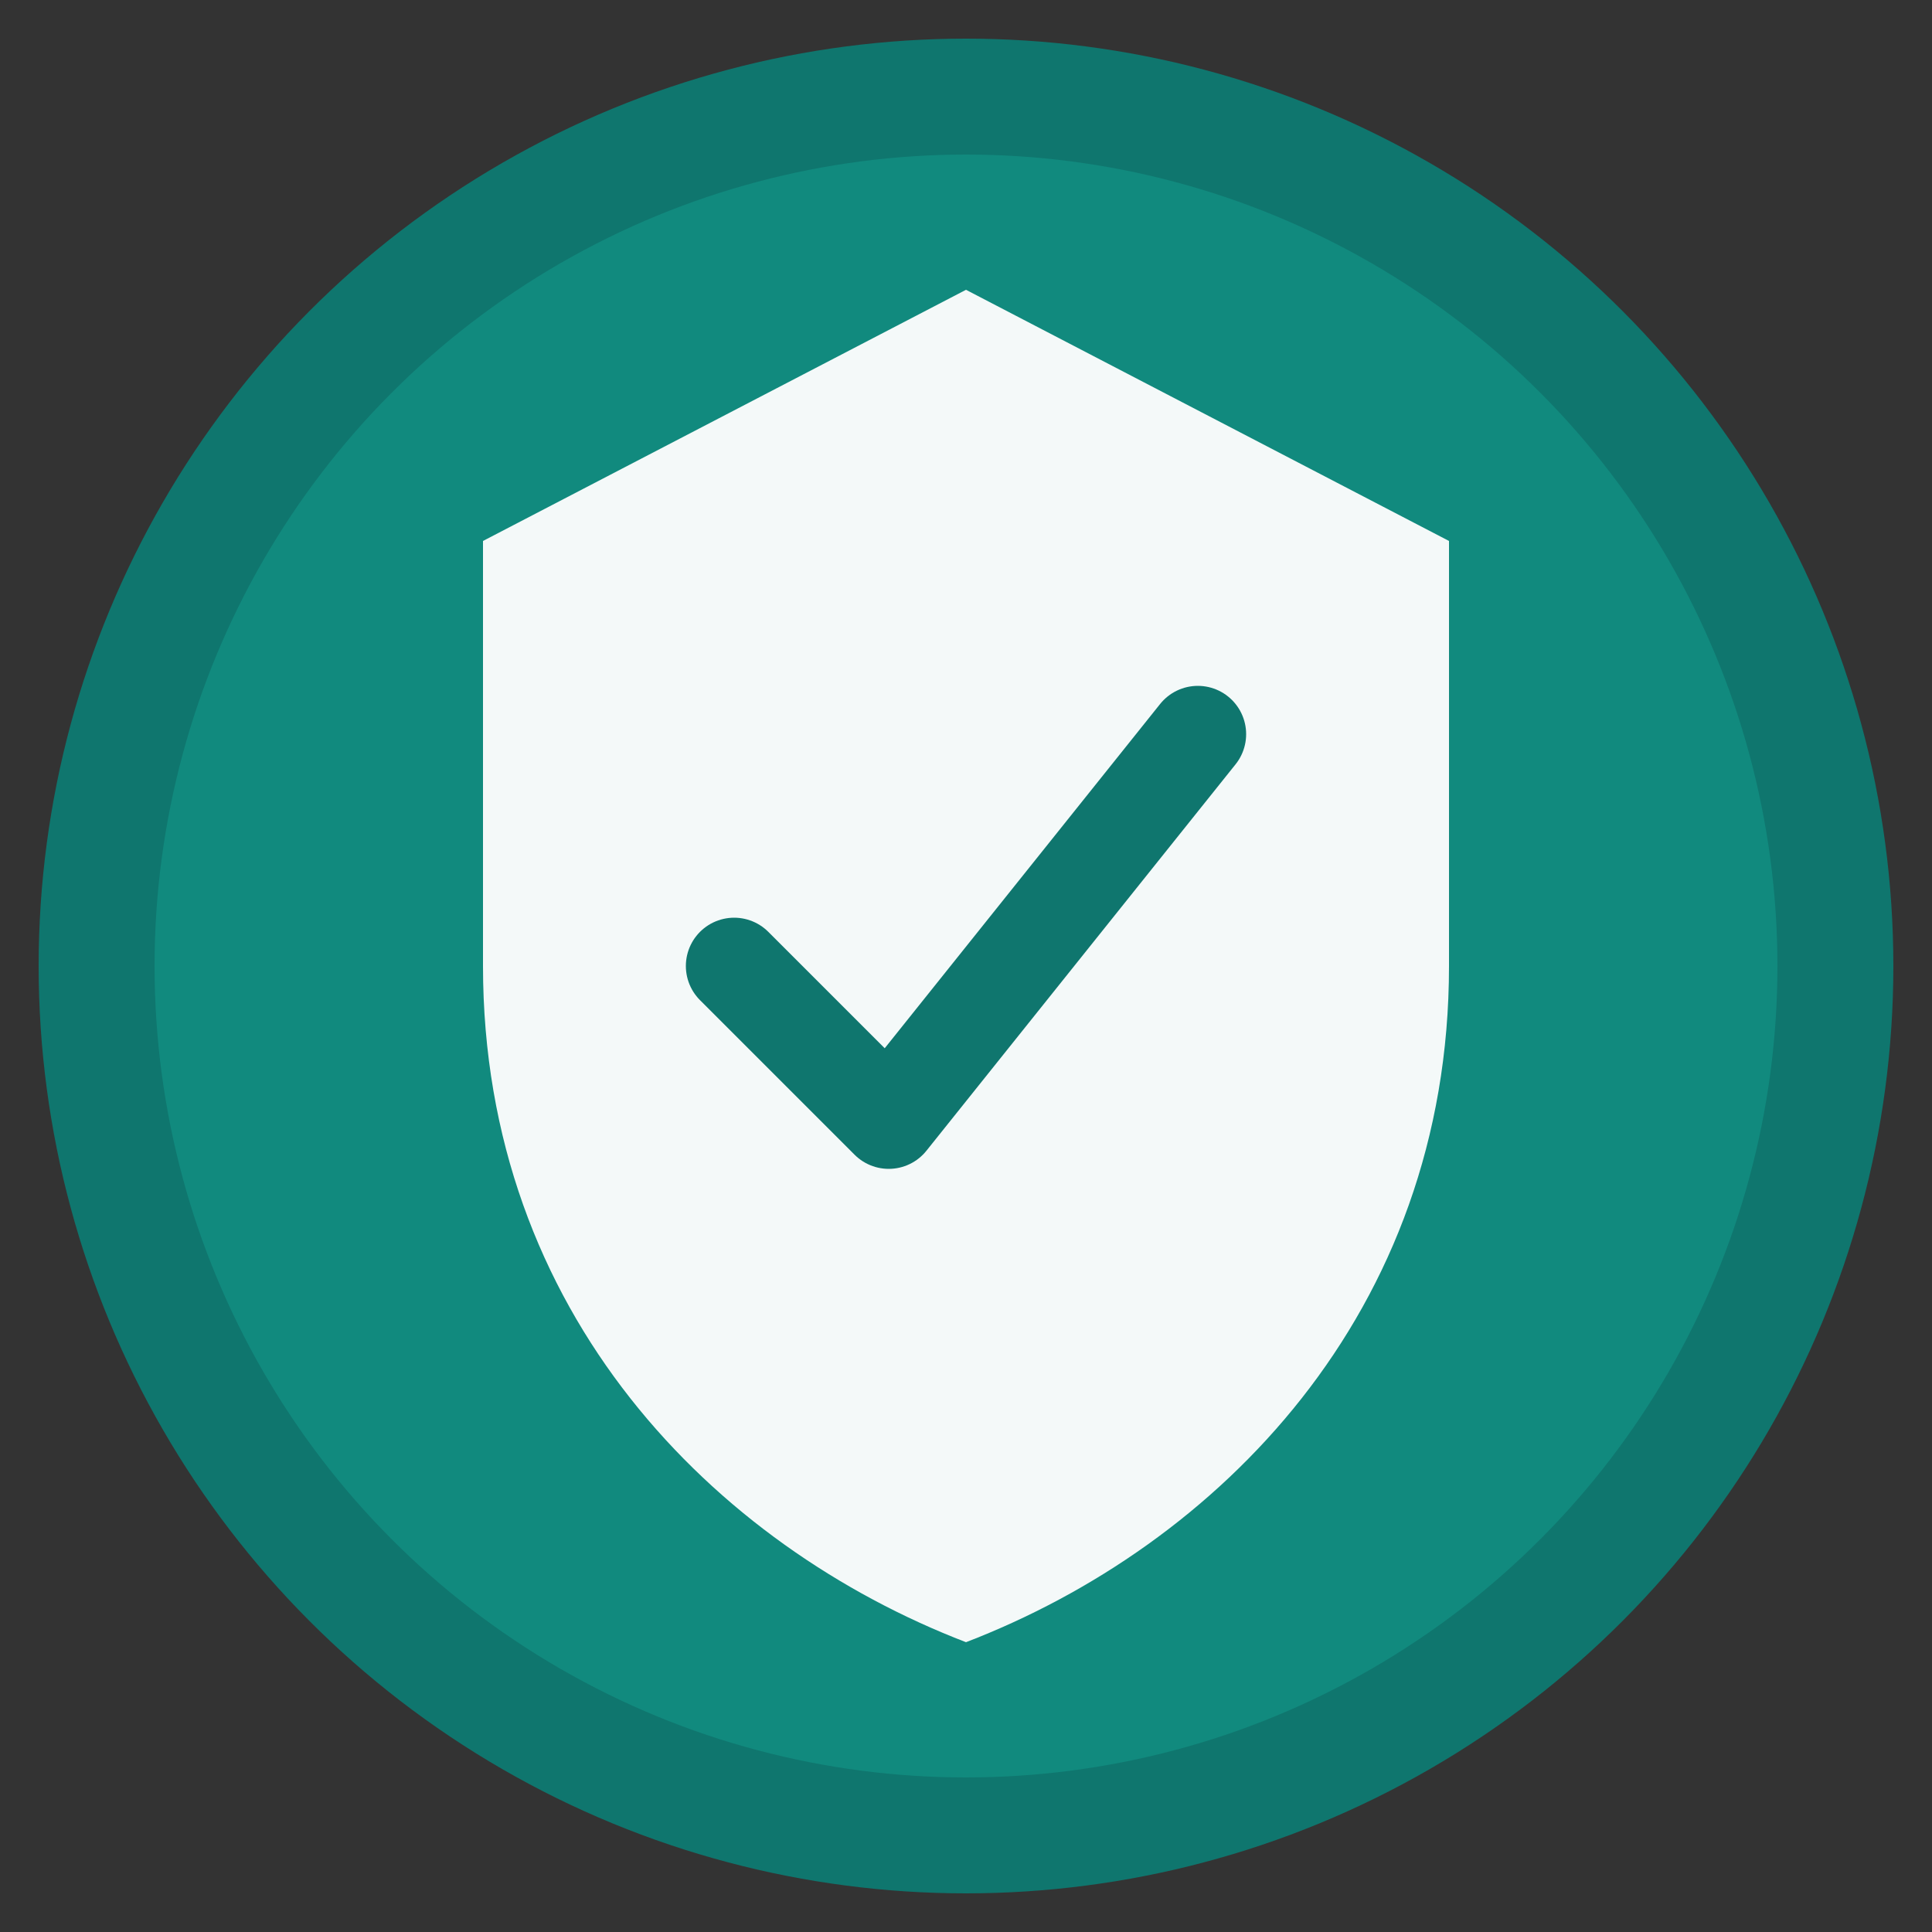
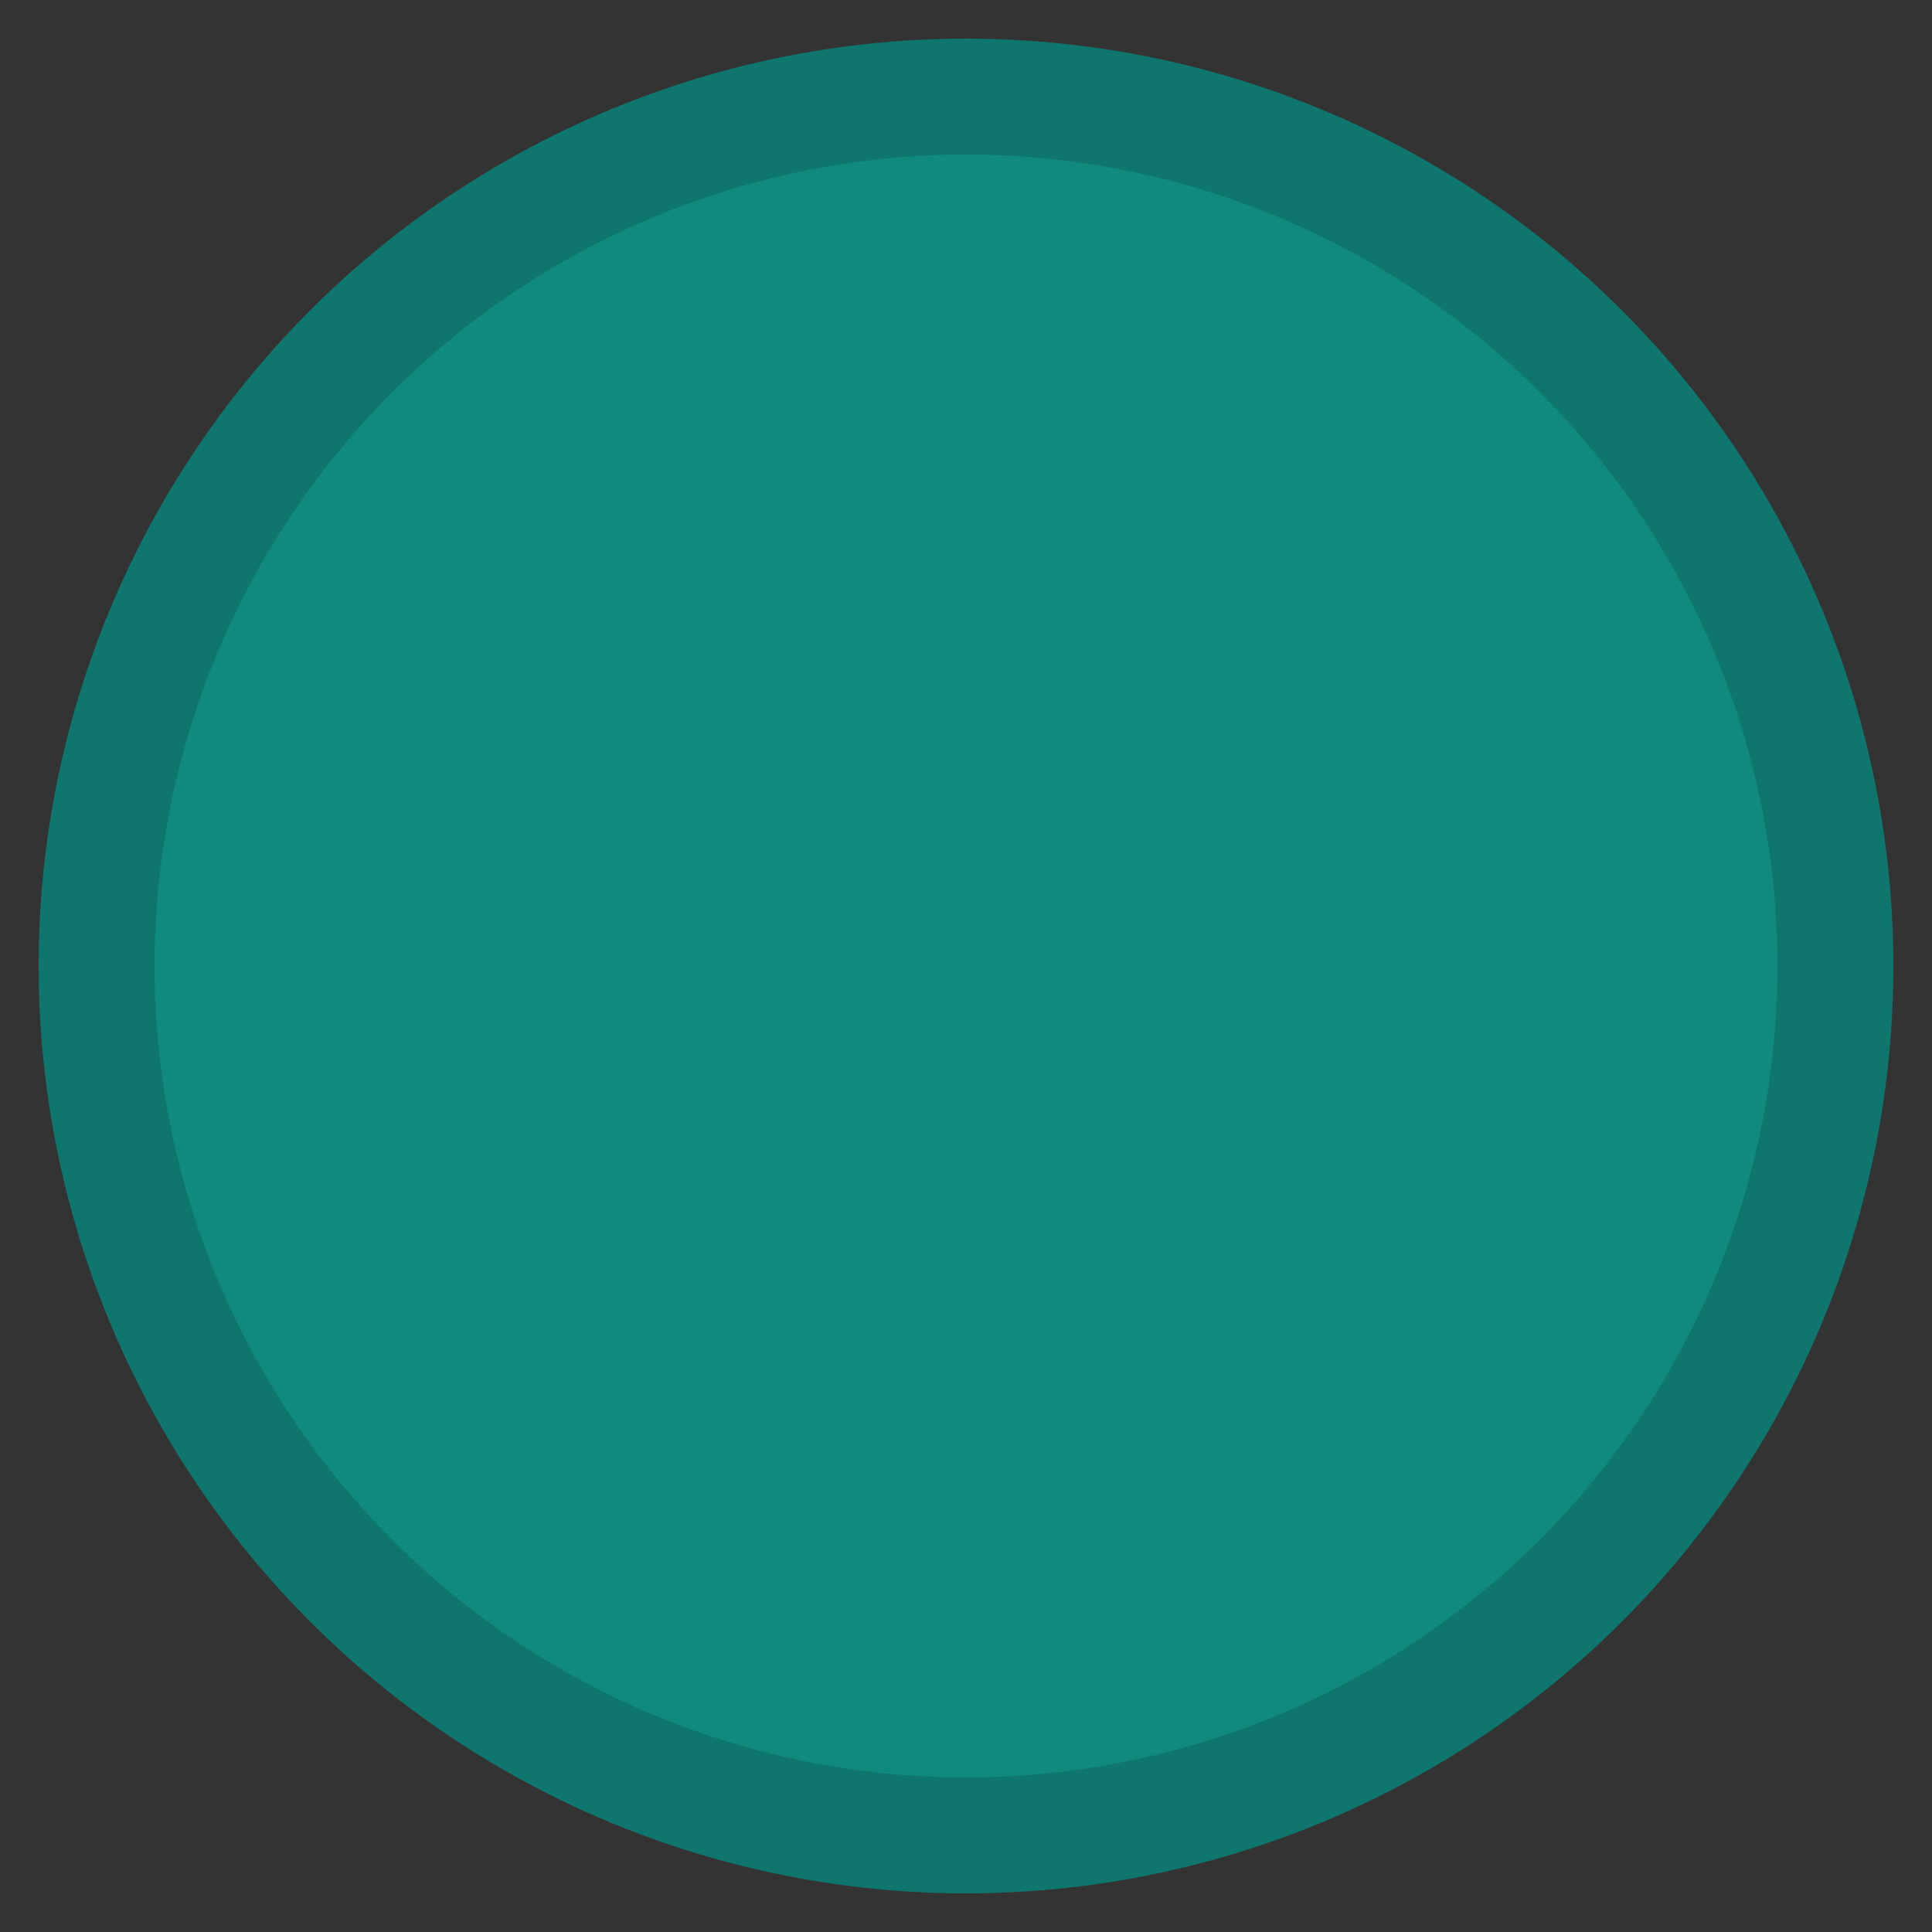
<svg xmlns="http://www.w3.org/2000/svg" viewBox="0 0 100 100">
  <rect x="0" y="0" width="100" height="100" fill="#333333" stroke="none" />
  <circle cx="50" cy="50" r="48" fill="#0f766e" />
  <circle cx="50" cy="50" r="42" fill="#14b8a6" opacity="0.3" />
-   <path d="M50 15 L75 28 L75 50 C75 68 63 80 50 85 C37 80 25 68 25 50 L25 28 Z" fill="white" opacity="0.95" />
-   <path d="M38 50 L46 58 L62 38" stroke="#0f766e" stroke-width="5" stroke-linecap="round" stroke-linejoin="round" fill="none" />
</svg>